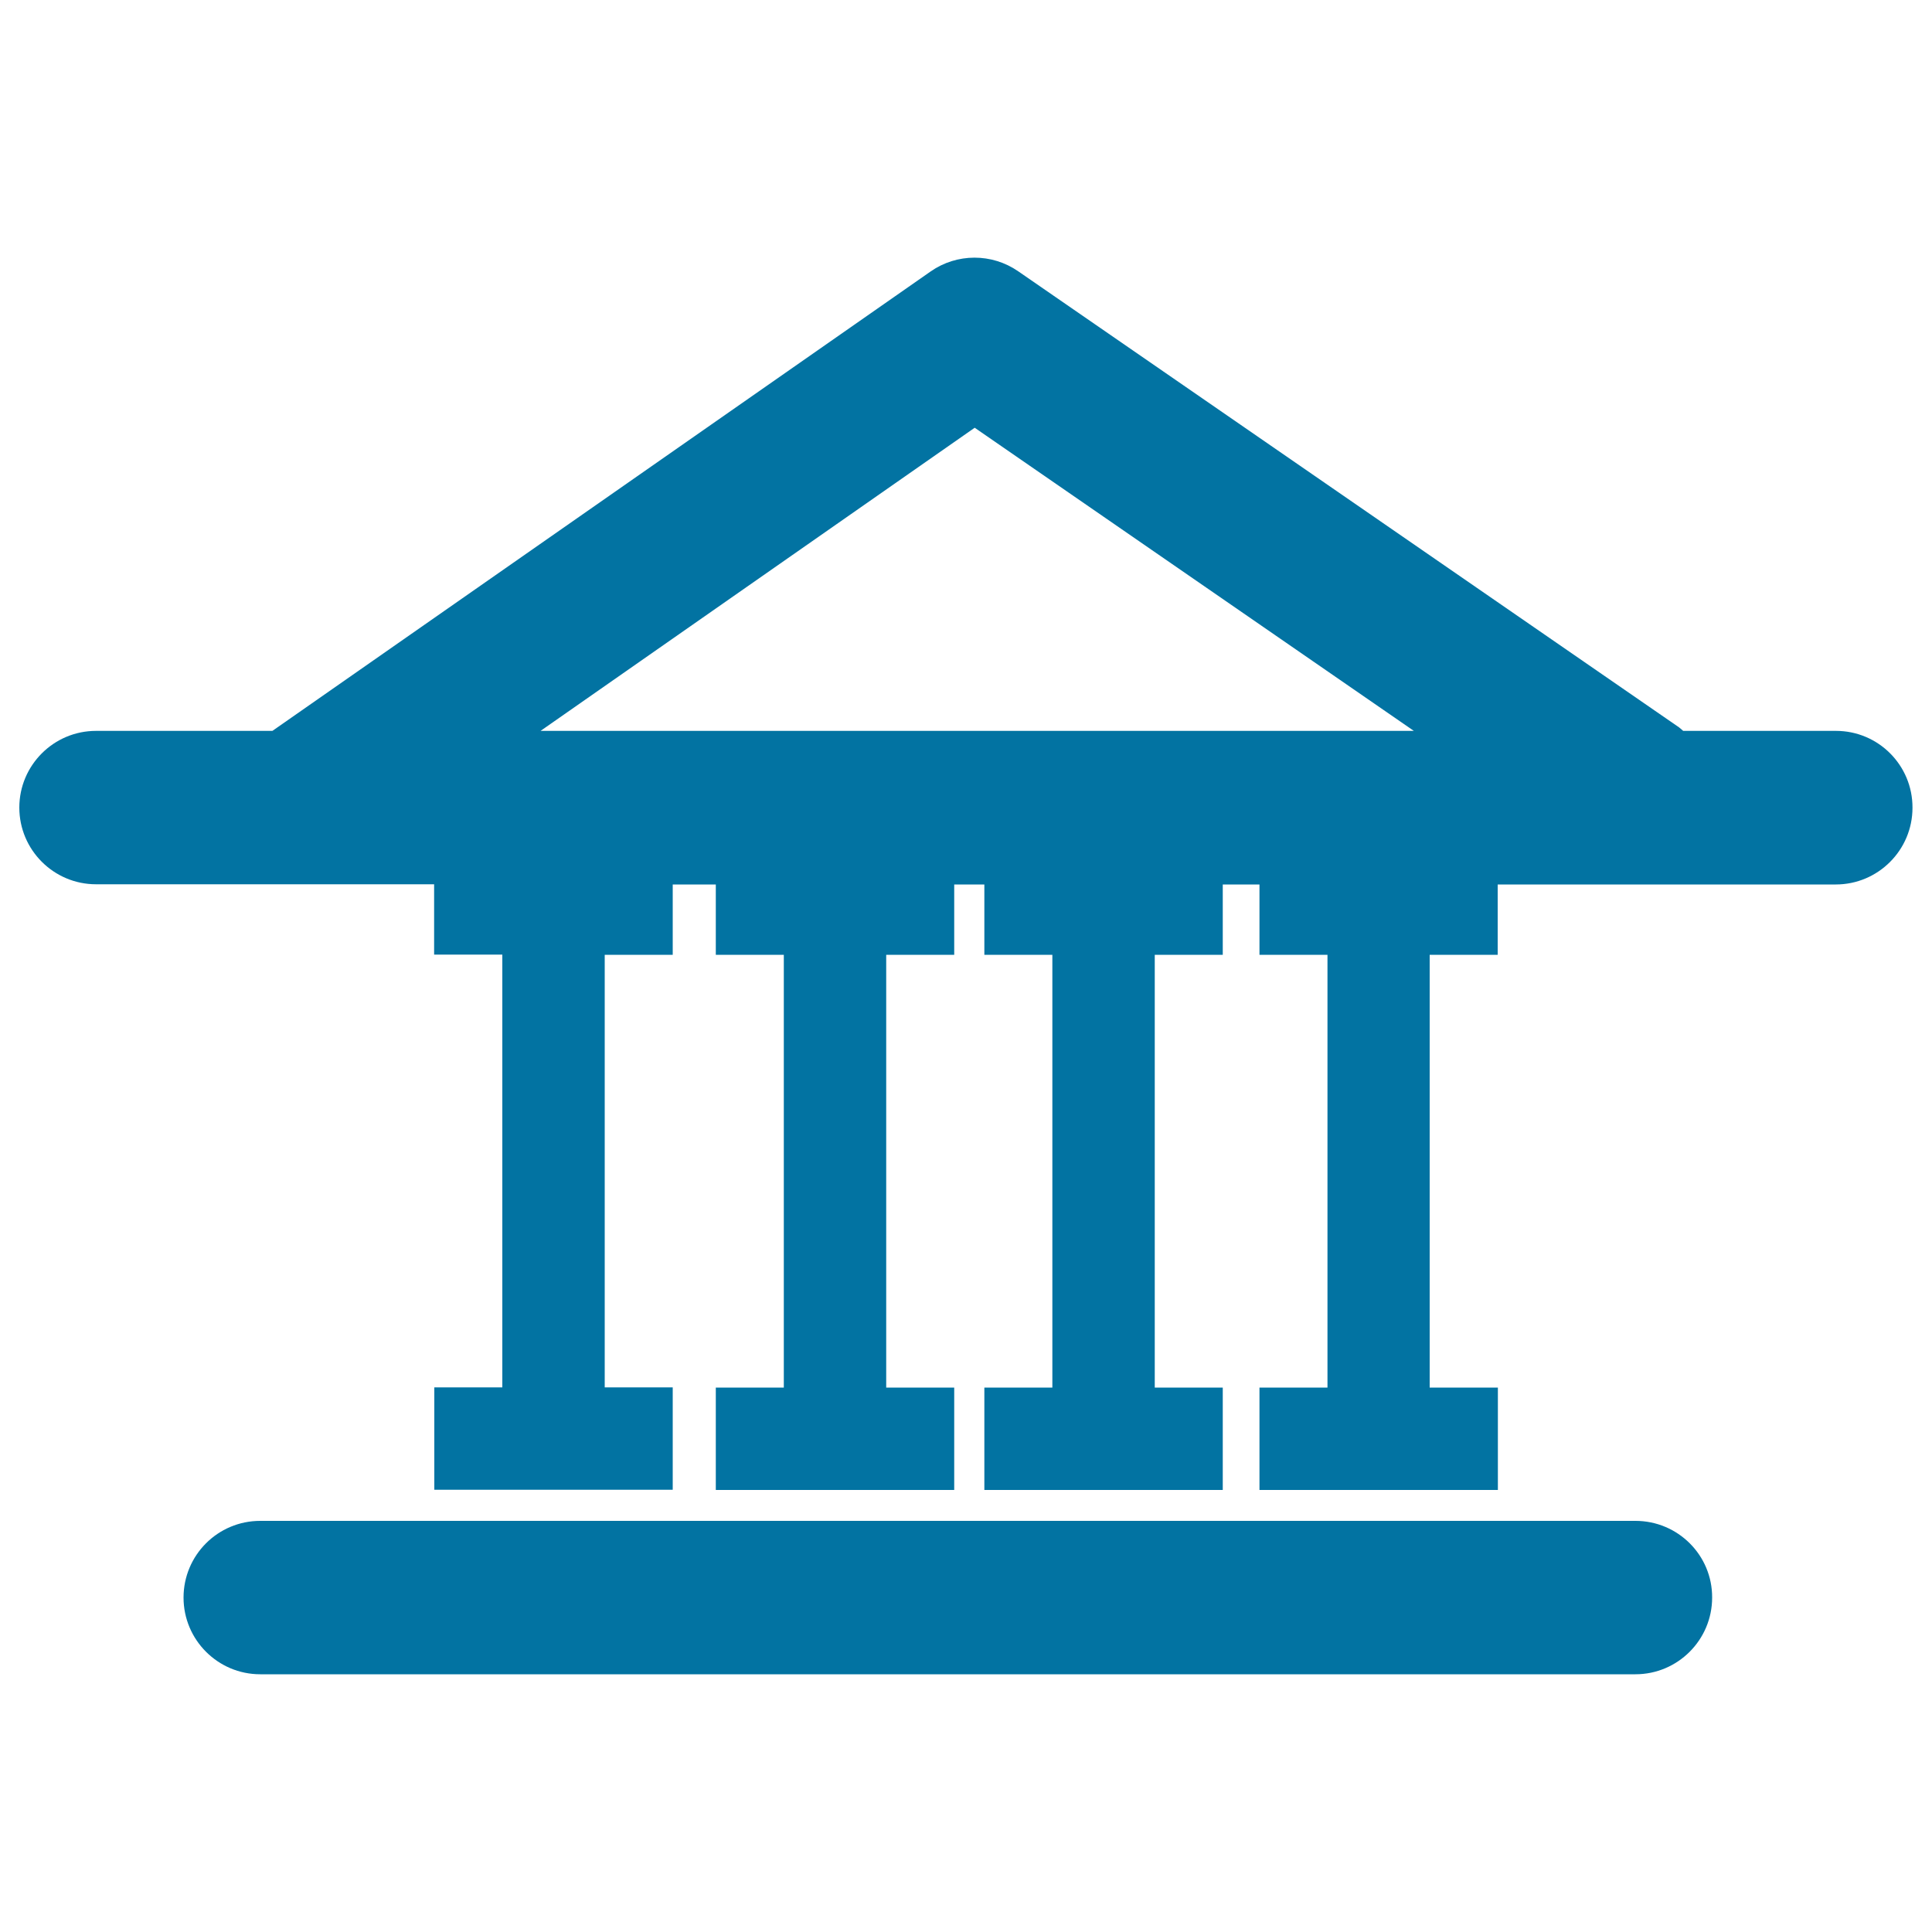
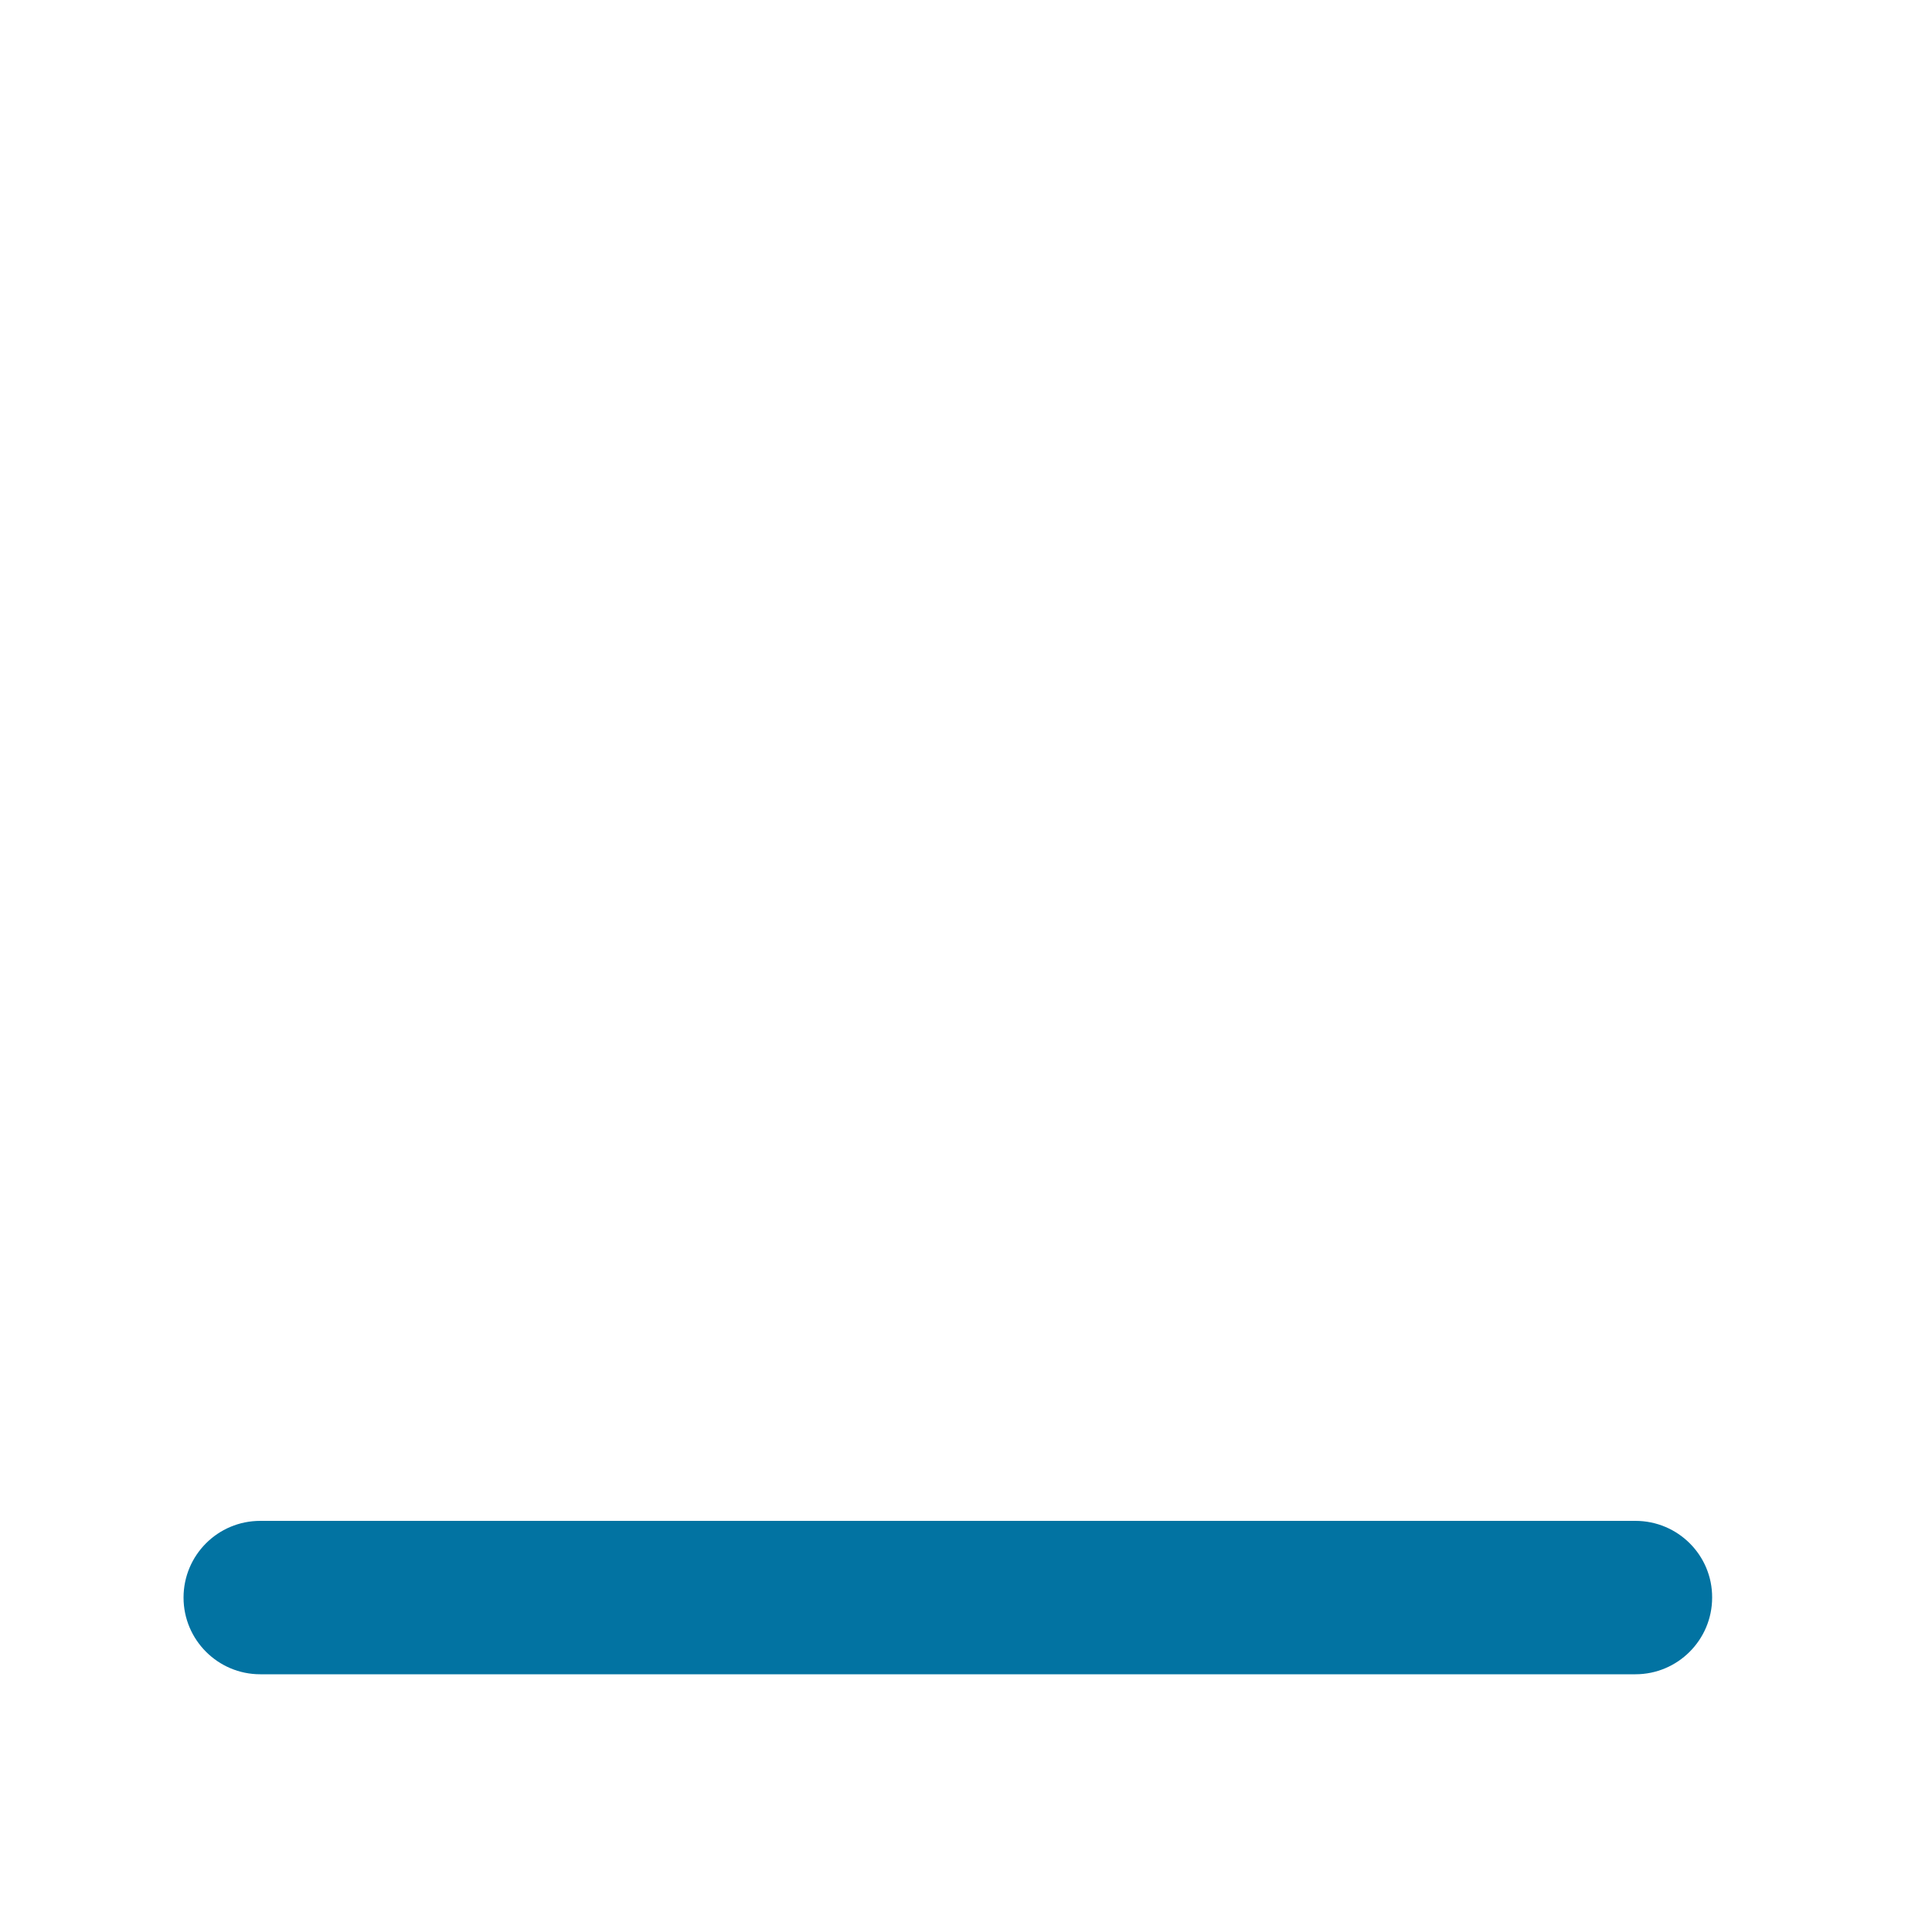
<svg xmlns="http://www.w3.org/2000/svg" viewBox="0 0 1000 1000" style="fill:#0273a2">
  <title>Grekk Temple With Columns SVG icon</title>
  <g>
    <g>
-       <path d="M950.3,378.3h-79.1c-0.7-0.6-1.3-1.2-2.1-1.8L527,140.4c-13.6-9.4-31.7-9.4-45.3,0.1L141,378.3H49.7c-21.9,0-39.7,17.8-39.7,39.7c0,21.9,17.8,39.7,39.7,39.7h175v36.4H260v224h-35.2v53h123.4v-53h-35.2V494.2h35.2v-36.4h22.3v36.4h35.2v224h-35.2v53h123.4v-53h-35.2v-224h35.2v-36.4h15.6v36.4h35.2v224h-35.2v53h123.4v-53h-35.2v-224h35.2v-36.4h19v36.4h35.2v224h-35.2v53h123.4v-53H740v-224h35.2v-36.4h175c21.9,0,39.7-17.8,39.7-39.7C990,396.1,972.2,378.3,950.3,378.3z M504.5,221.4l227.3,156.9H279.8L504.5,221.4z" />
      <path d="M846.5,787.2H134.7c-22,0-39.7,17.8-39.7,39.7c0,21.9,17.8,39.7,39.7,39.7h711.8c21.9,0,39.7-17.8,39.7-39.7C886.3,805,868.5,787.2,846.5,787.2z" />
    </g>
  </g>
</svg>